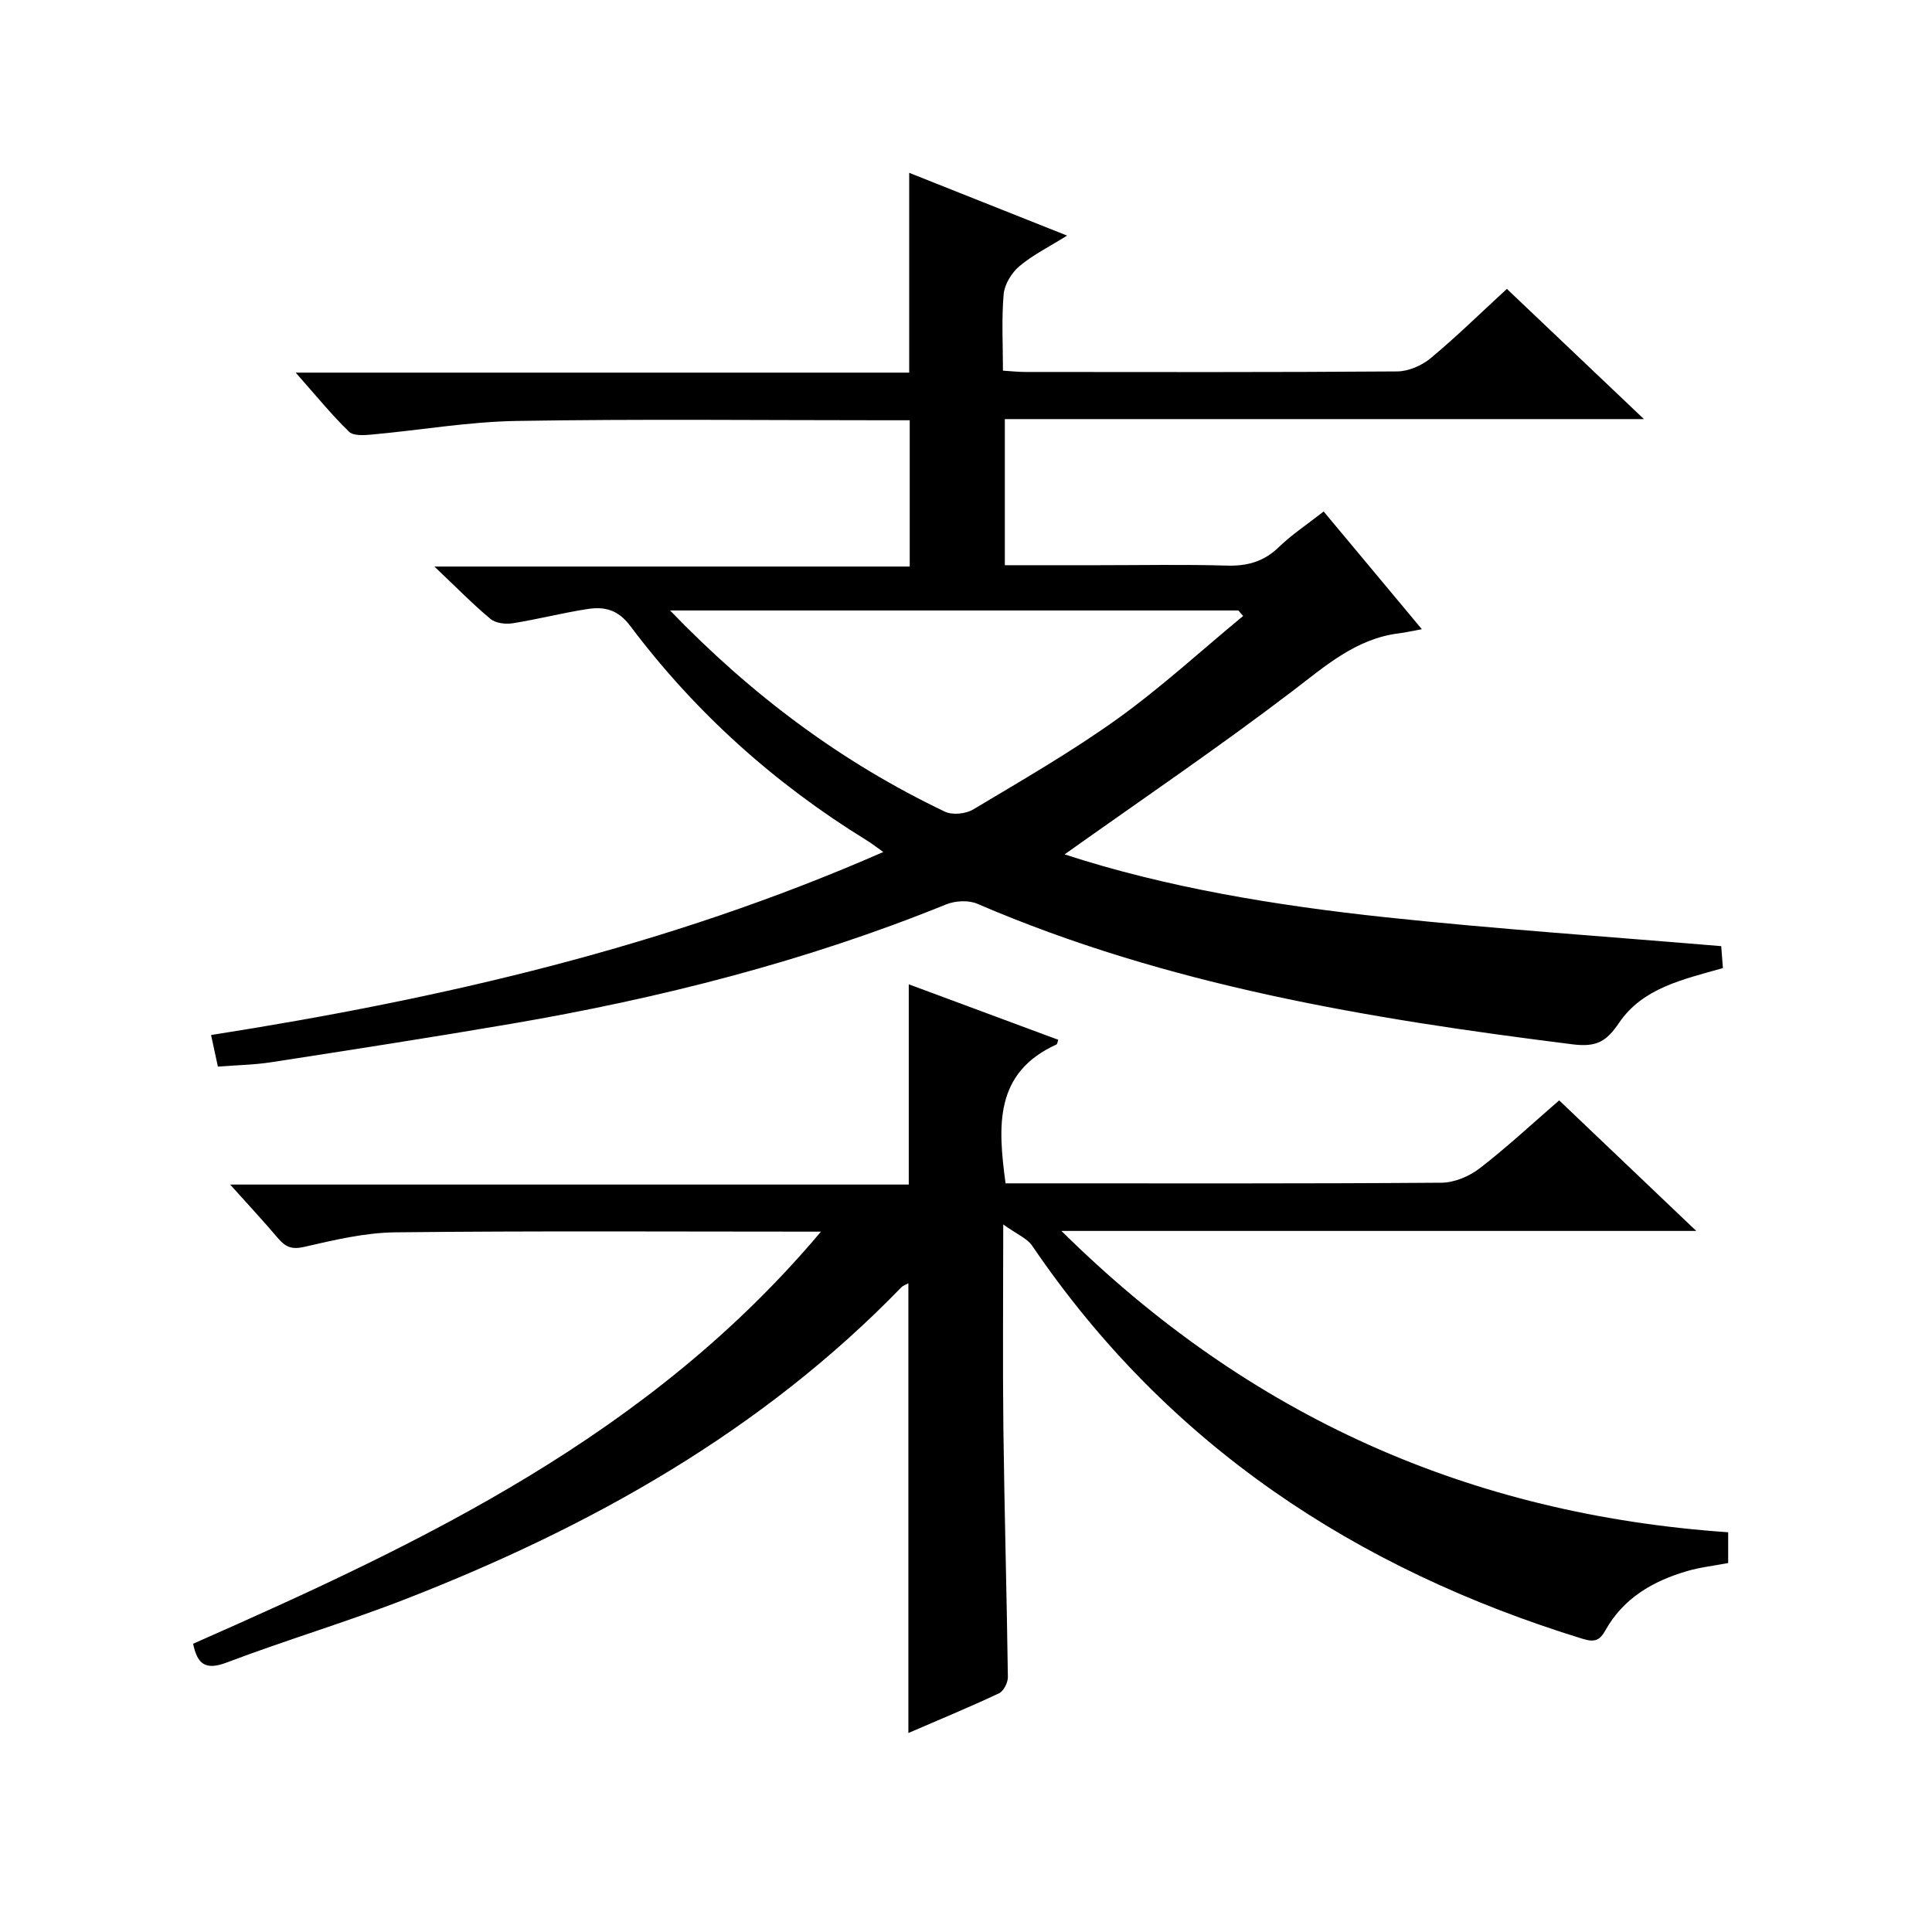
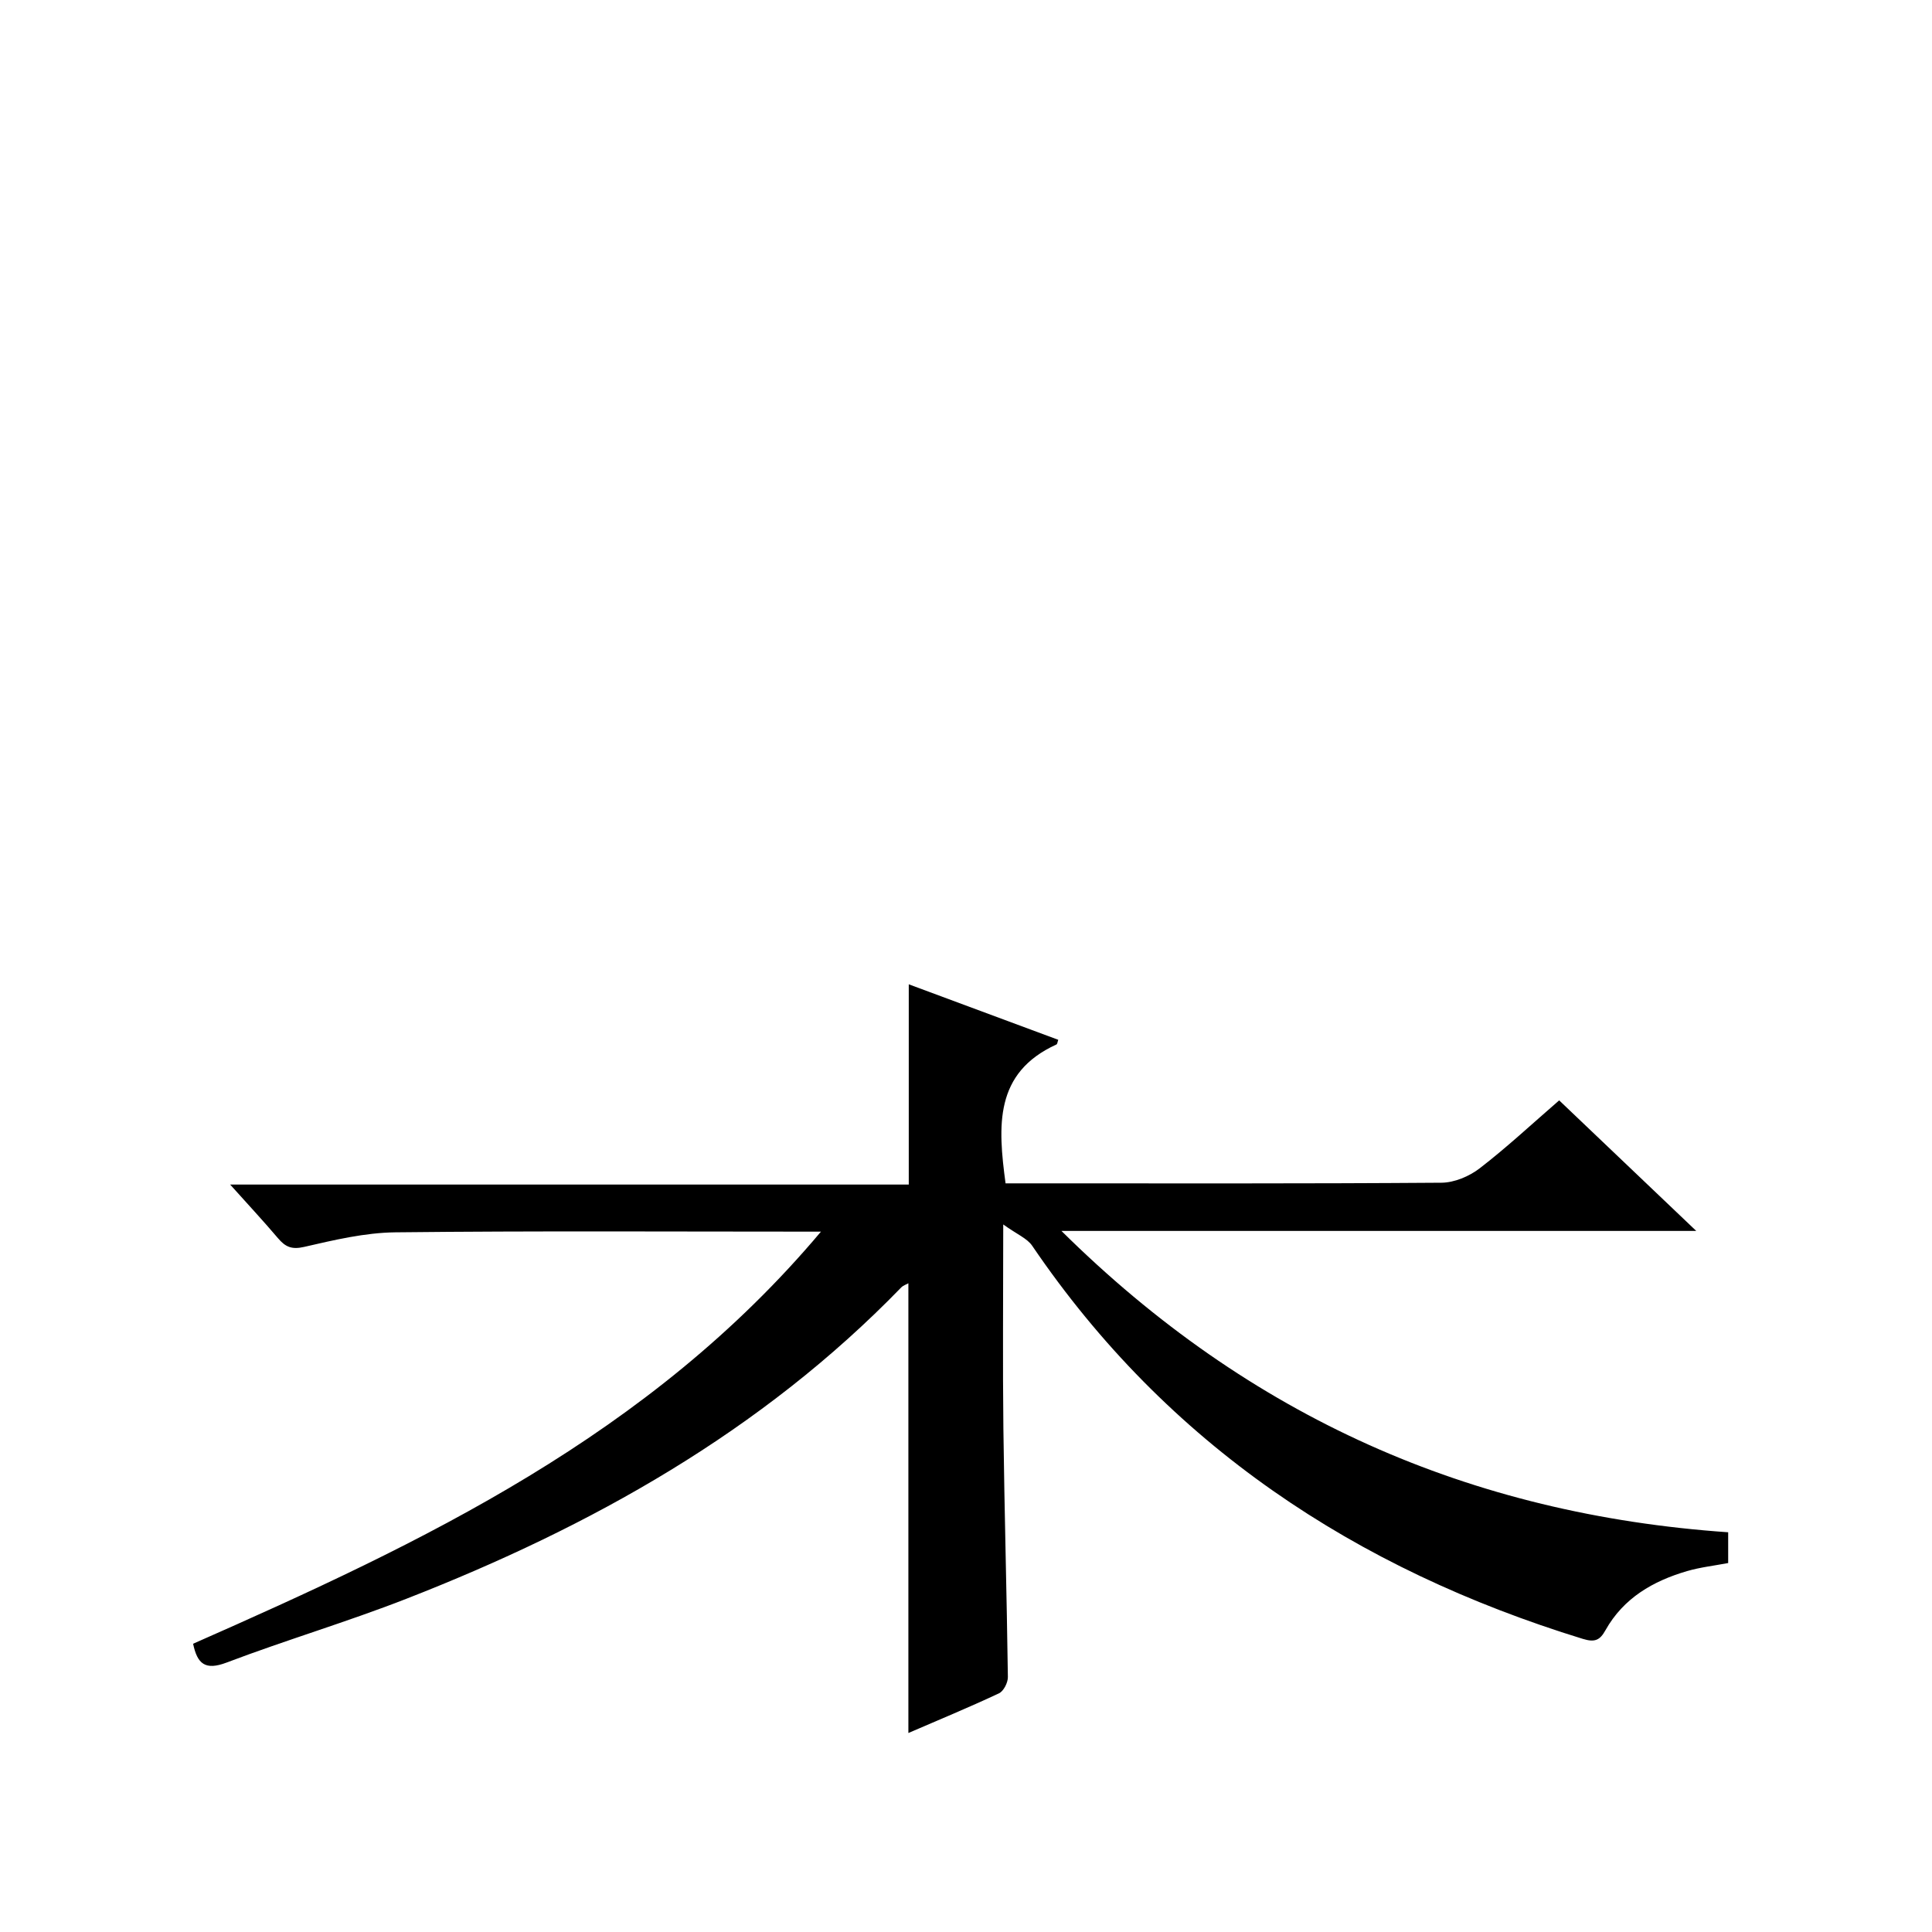
<svg xmlns="http://www.w3.org/2000/svg" version="1.1" id="ZDIC" x="0px" y="0px" viewBox="0 0 400 400" style="enable-background:new 0 0 400 400;" xml:space="preserve">
  <g>
-     <path d="M356.71,200.43c-8.32,2.37-16.58,4.11-21.48,11.31c-2.57,3.77-4.54,5.12-9.62,4.48c-42.15-5.28-83.87-12.14-123.26-29.1   c-1.83-0.79-4.58-0.64-6.47,0.13c-29.07,11.8-59.28,19.46-90.12,24.73c-16.5,2.82-33.04,5.38-49.58,7.94   c-3.54,0.55-7.15,0.6-11.07,0.91c-0.46-2.14-0.9-4.18-1.41-6.54c47.86-7.51,94.45-18.28,139.17-37.89   c-1.37-0.97-2.37-1.77-3.45-2.43c-19.07-11.74-35.48-26.47-48.91-44.35c-2.61-3.48-5.43-4.06-8.92-3.52   c-5.17,0.8-10.26,2.12-15.43,2.94c-1.48,0.23-3.54,0-4.61-0.9c-3.7-3.08-7.08-6.55-11.61-10.84c33.62,0,65.81,0,98.41,0   c0-10.24,0-19.94,0-30.29c-1.79,0-3.56,0-5.33,0c-25.33,0-50.67-0.28-75.99,0.14c-9.99,0.16-19.95,1.9-29.94,2.81   c-1.61,0.15-3.89,0.33-4.82-0.57c-3.66-3.56-6.9-7.55-11.05-12.24c43,0,84.99,0,127.02,0c0-14.04,0-27.43,0-41.37   c10.64,4.23,21.17,8.42,32.69,13c-3.71,2.32-7.07,3.98-9.86,6.32c-1.62,1.36-3.08,3.75-3.27,5.8c-0.46,5.11-0.15,10.29-0.15,15.84   c1.74,0.11,3.18,0.27,4.63,0.27c25.66,0.02,51.33,0.08,76.99-0.11c2.34-0.02,5.09-1.21,6.92-2.73c5.35-4.45,10.34-9.34,15.79-14.36   c9.32,8.85,18.46,17.54,28.38,26.96c-44.59,0-88.26,0-132.32,0c0,10.27,0,19.98,0,30.25c6.52,0,12.97,0,19.43,0   c8.83,0,17.67-0.18,26.5,0.08c4.24,0.13,7.66-0.8,10.78-3.81c2.72-2.63,5.93-4.75,9.3-7.39c6.67,7.99,13.19,15.81,20.33,24.37   c-2.27,0.42-3.49,0.7-4.72,0.85c-8.96,1.11-15.24,6.77-22.12,12c-15.41,11.74-31.47,22.63-47.13,33.77   c20.99,6.85,43.64,10.58,66.47,13.02c22.95,2.45,46,4,69.48,5.98C356.45,196.9,356.57,198.49,356.71,200.43z M257.38,127.53   c-0.33-0.38-0.67-0.76-1-1.14c-38.97,0-77.94,0-117.65,0c16.94,17.59,35.58,31.49,56.91,41.66c1.56,0.74,4.31,0.46,5.85-0.46   c10.1-6.05,20.35-11.94,29.9-18.79C240.46,142.28,248.74,134.66,257.38,127.53z" />
    <path d="M169.97,255c-30.46,0-59.28-0.18-88.1,0.14c-6.32,0.07-12.69,1.59-18.91,3.02c-2.61,0.6-3.9-0.03-5.42-1.82   c-3-3.54-6.17-6.94-9.89-11.09c47.32,0,93.84,0,140.5,0c0-13.92,0-27.31,0-41.46c10.24,3.8,20.59,7.64,30.95,11.49   c-0.15,0.4-0.18,0.88-0.38,0.97c-12.9,5.88-12.12,16.89-10.53,28.75c1.54,0,3.15,0,4.77,0c28.49,0,56.99,0.08,85.48-0.13   c2.67-0.02,5.75-1.32,7.91-2.98c5.63-4.34,10.86-9.22,16.46-14.07c9.34,8.89,18.46,17.58,28.38,27.03c-44,0-86.99,0-131.43,0   c38.99,38.6,84.71,58.7,138.04,62.39c0,2.16,0,4.09,0,6.37c-2.81,0.54-5.74,0.86-8.52,1.67c-7.04,2.06-13.14,5.57-16.88,12.23   c-1.12,2-2.11,2.6-4.7,1.8c-47.06-14.47-86.01-40.19-113.99-81.38c-1.05-1.55-3.17-2.38-6-4.42c0,15.33-0.13,28.78,0.03,42.24   c0.21,17.15,0.7,34.3,0.93,51.45c0.02,1.16-0.88,2.94-1.85,3.39c-6.23,2.92-12.61,5.56-18.75,8.21c0-31.1,0-61.98,0-93.11   c-0.46,0.26-1.07,0.45-1.47,0.85c-28.91,29.81-64.2,49.53-102.44,64.46c-12.26,4.79-24.92,8.54-37.23,13.21   c-4.47,1.7-6.08,0.26-6.95-3.89C87.59,319.33,134.49,297.19,169.97,255z" />
  </g>
</svg>